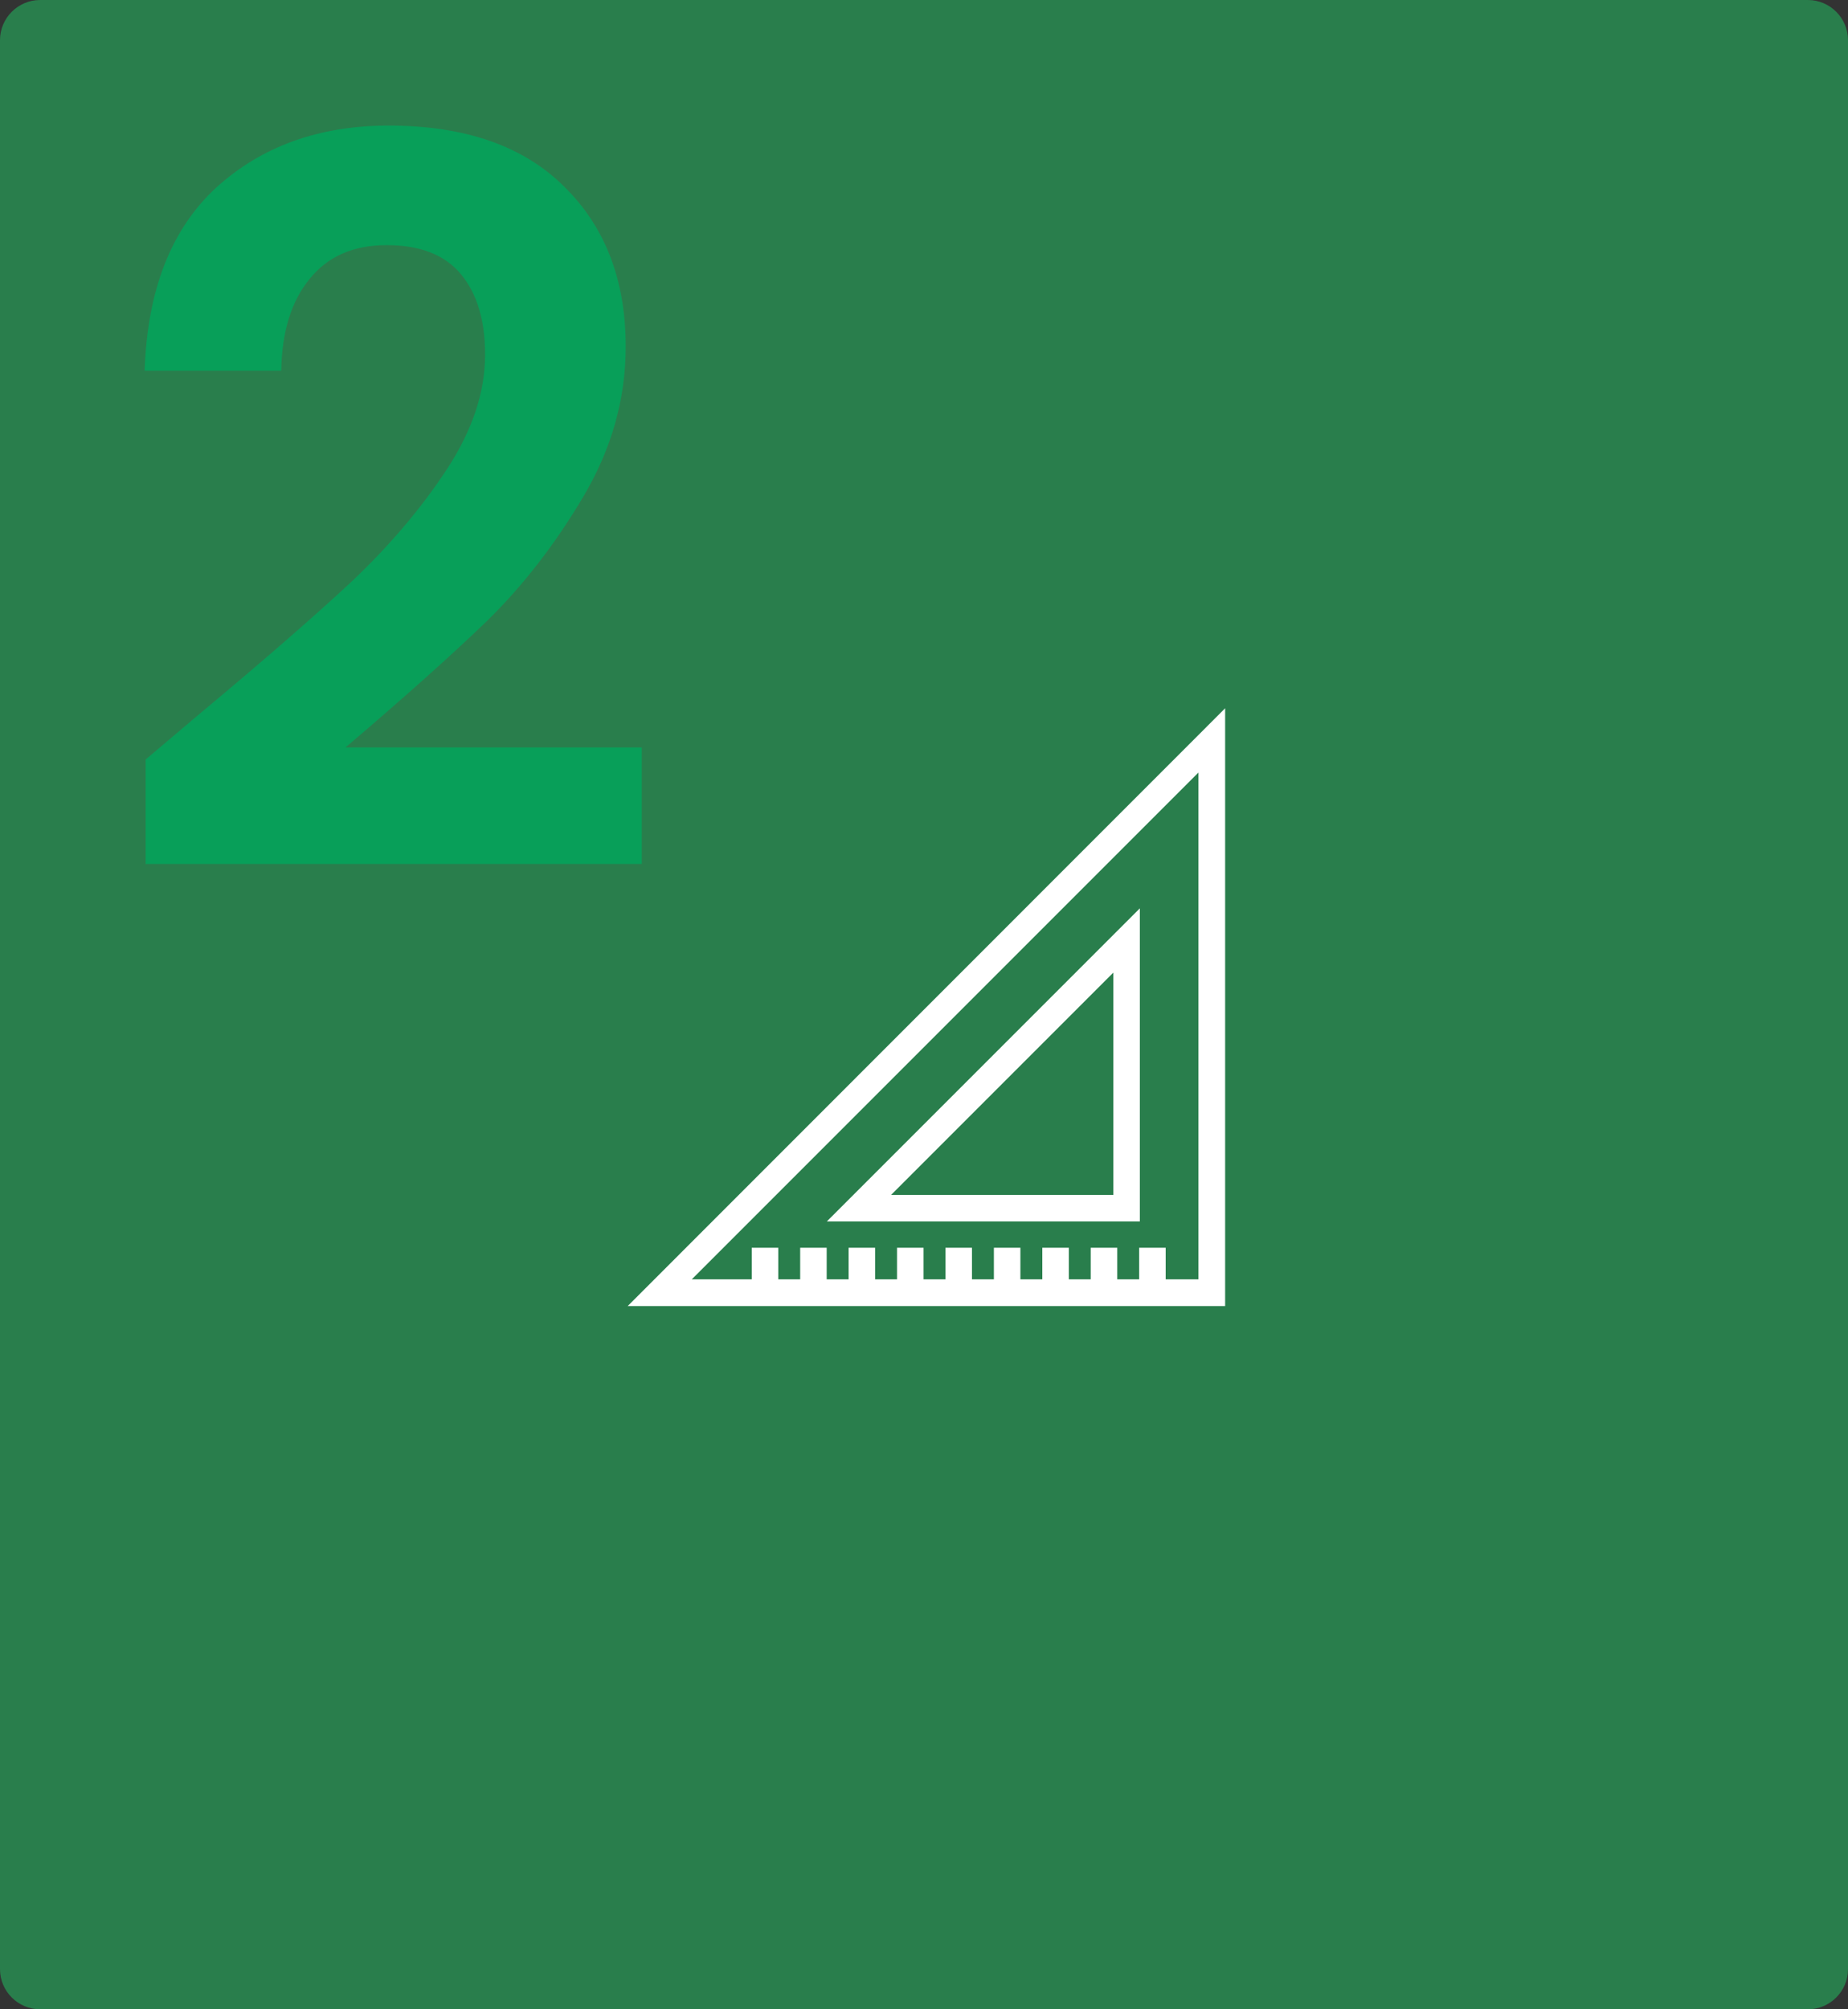
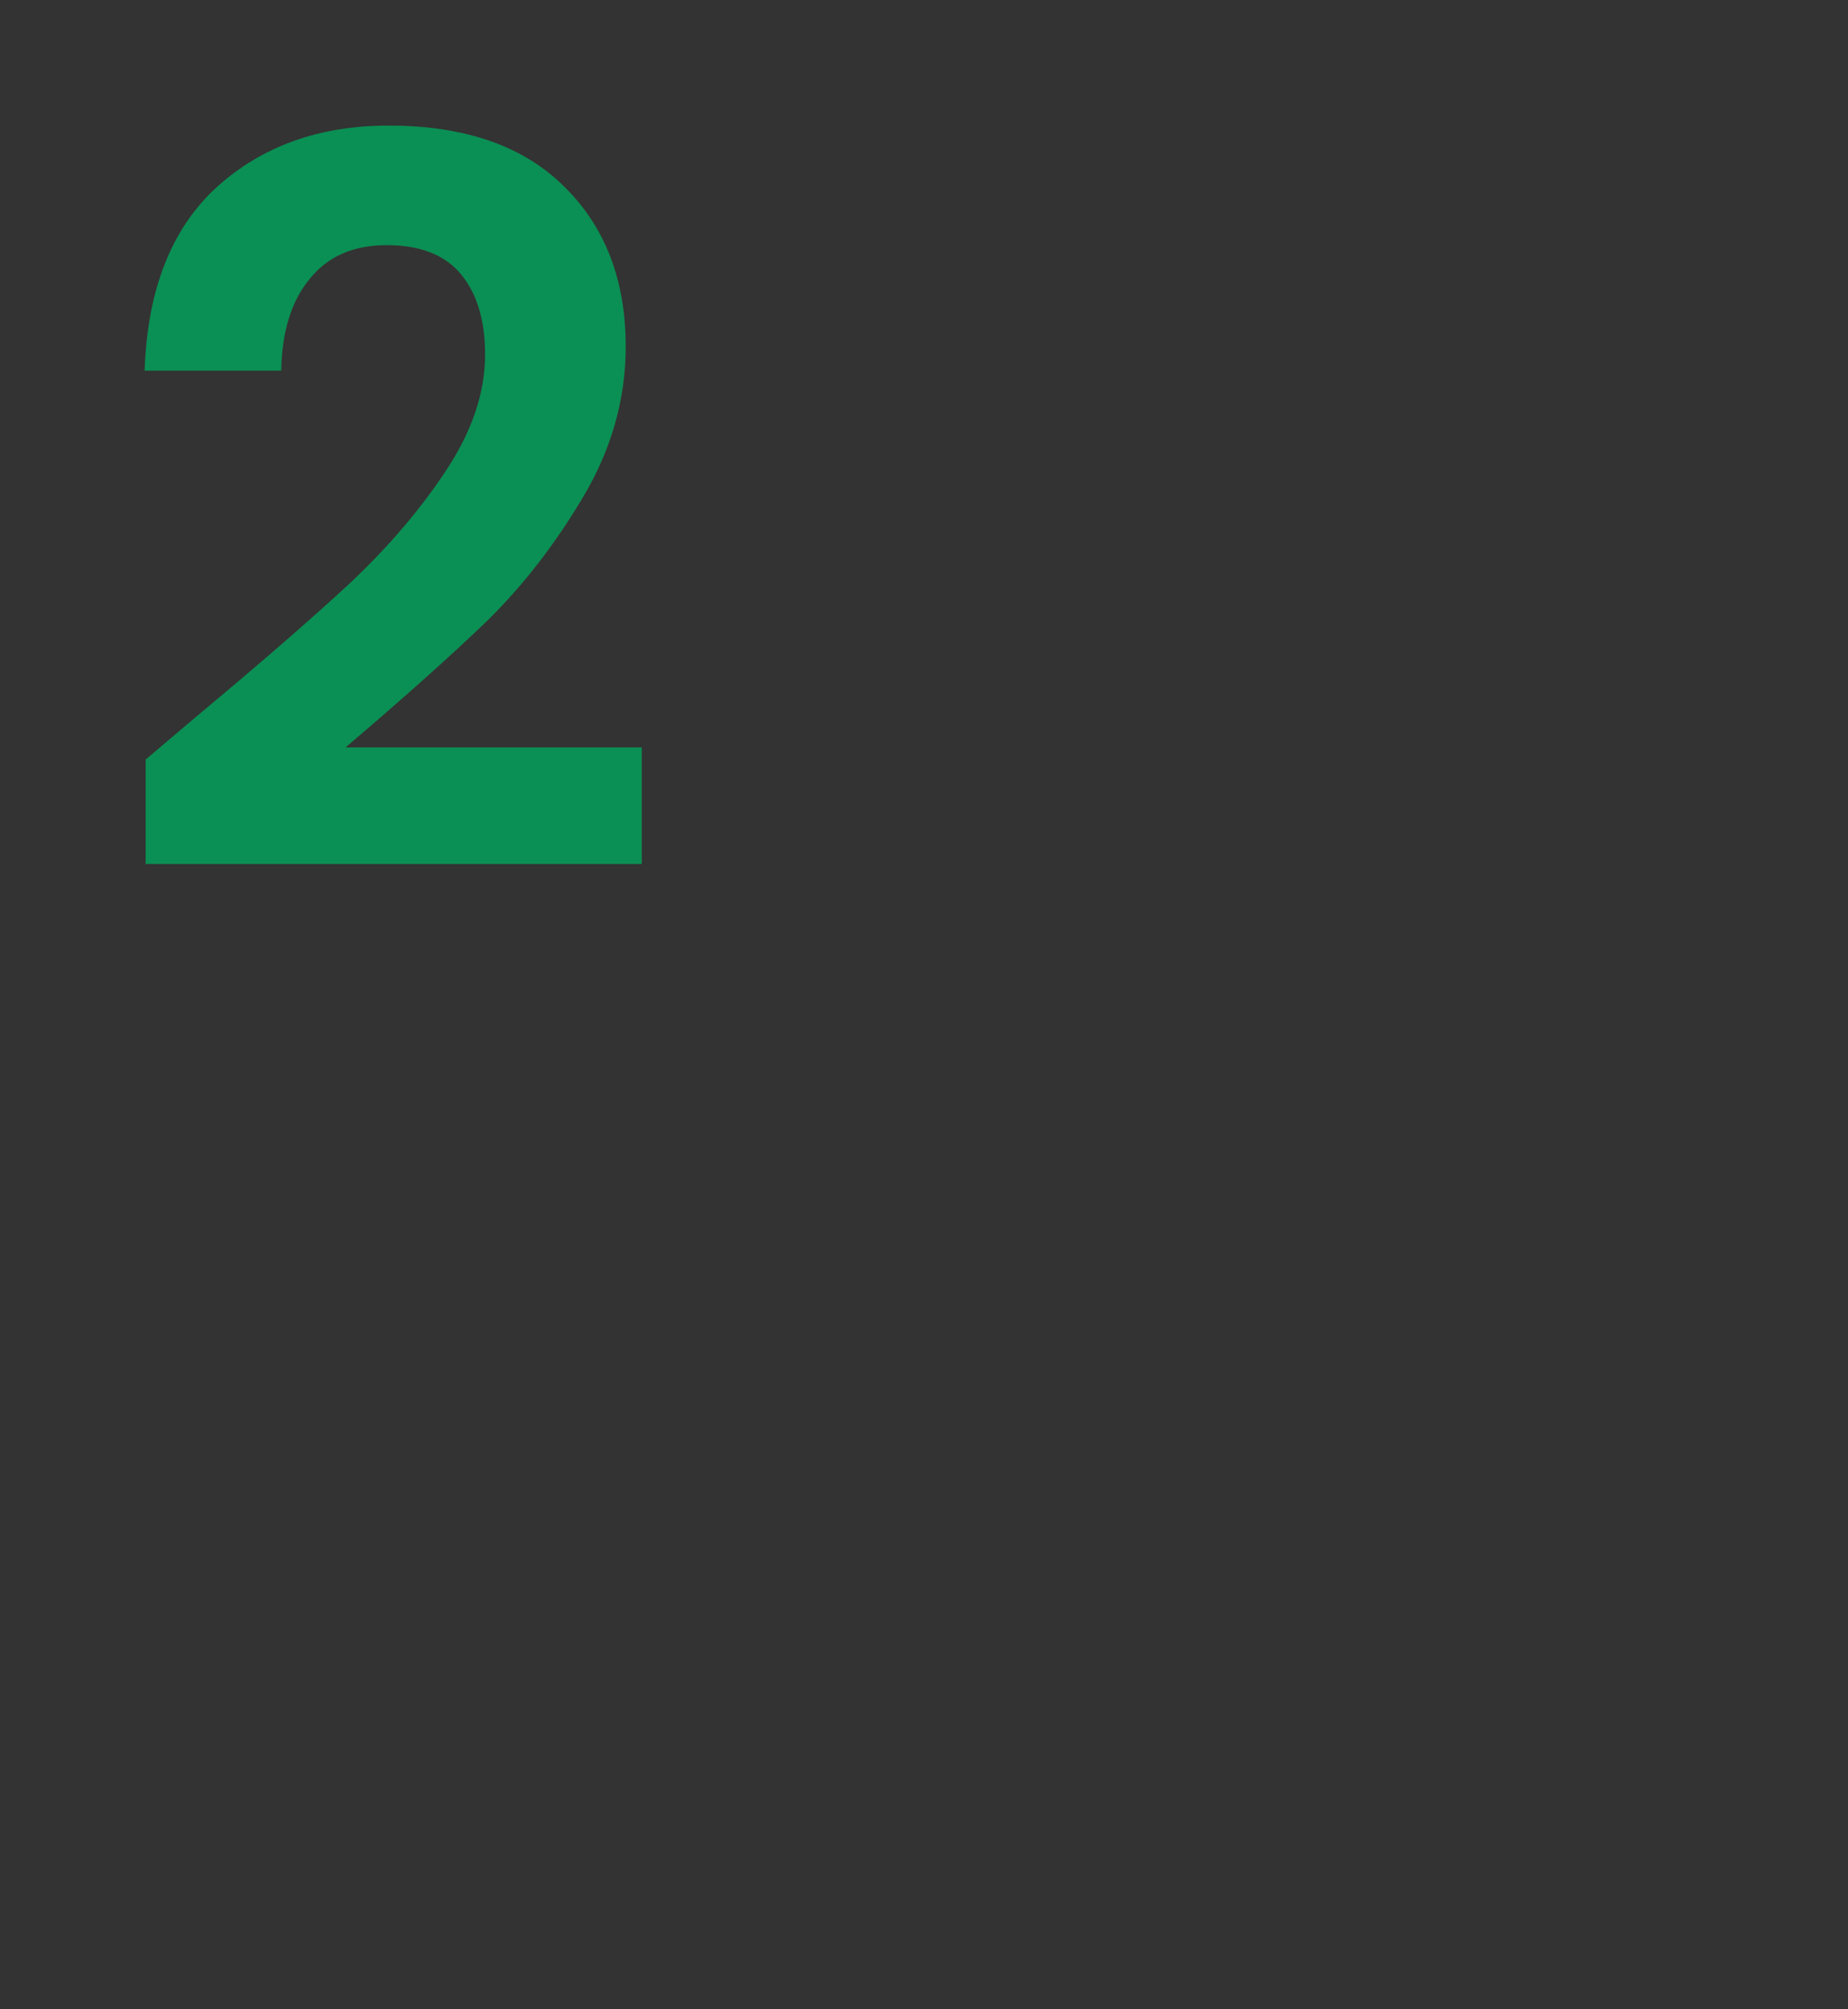
<svg xmlns="http://www.w3.org/2000/svg" width="368" height="400" viewBox="0 0 368 400" fill="none">
  <rect x="0" y="0" width="368" height="400" fill="#333333" stroke="none" />
-   <path d="M0 8C0 3.582 3.582 0 8 0H360C364.418 0 368 3.582 368 8V392C368 396.418 364.418 400 360 400H8C3.582 400 0 396.418 0 392V8Z" fill="#297E4C" />
  <g style="mix-blend-mode:multiply" opacity="0.8">
    <path d="M39.4 142.4C52.2 131.733 62.4 122.867 70 115.8C77.6 108.6 83.933 101.133 89 93.4C94.067 85.667 96.6 78.067 96.6 70.6C96.6 63.8 95 58.467 91.8 54.6C88.6 50.733 83.667 48.8 77 48.8C70.333 48.8 65.2 51.067 61.6 55.6C58 60 56.133 66.067 56 73.8H28.8C29.333 57.8 34.067 45.667 43 37.4C52.067 29.133 63.533 25 77.4 25C92.6 25 104.267 29.067 112.4 37.2C120.533 45.2 124.6 55.8 124.6 69C124.6 79.4 121.8 89.333 116.2 98.8C110.6 108.267 104.2 116.533 97 123.6C89.8 130.533 80.4 138.933 68.8 148.8H127.8V172H29V151.2L39.4 142.4Z" fill="#00A75D" />
  </g>
-   <path d="M243.967 260H125L243.967 141V260ZM137.756 254.688H149.7V248.396H154.979V254.688H159.344V248.396H164.622V254.688H168.986V248.396H174.265V254.688H178.63V248.396H183.908V254.688H188.273V248.396H193.552V254.688H197.917V248.396H203.195V254.688H207.56V248.396H212.838V254.688H217.203V248.396H222.481V254.688H226.847V248.396H232.125V254.688H238.654V153.789L137.756 254.688ZM226.985 243.15H164.659L226.985 180.824V243.15ZM177.449 237.872H221.707V193.614L177.449 237.872Z" fill="white" />
</svg>